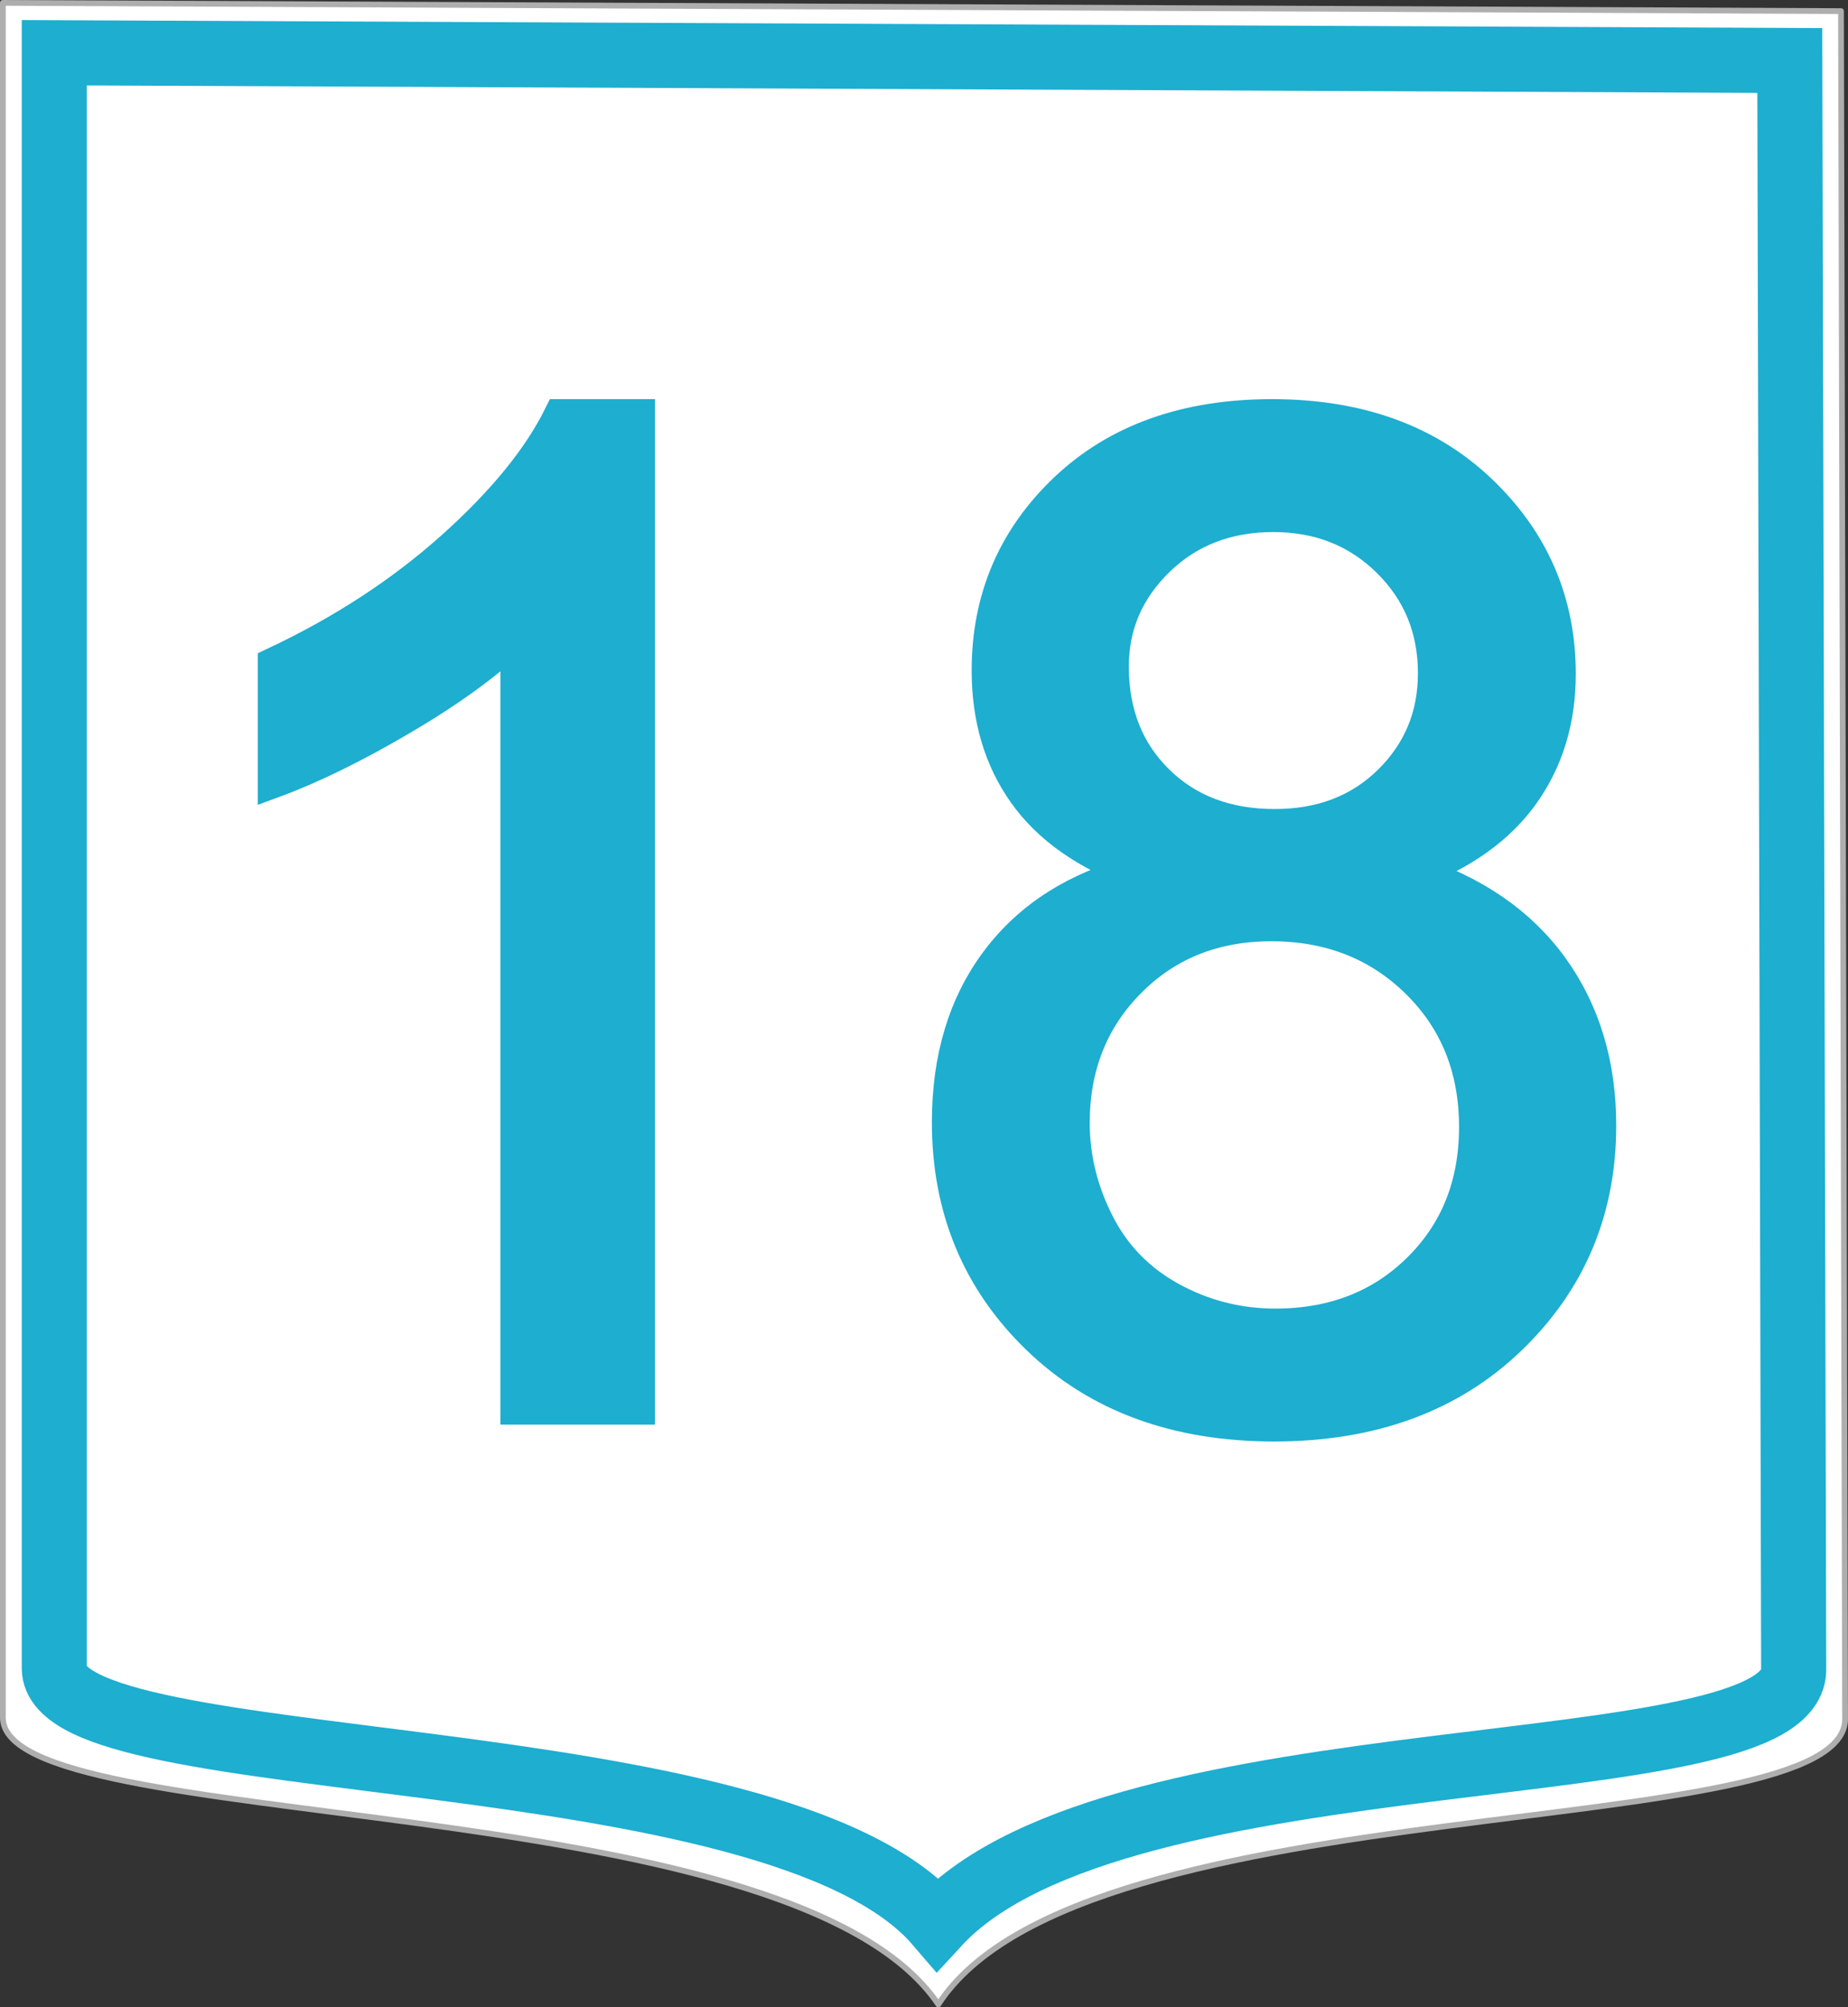
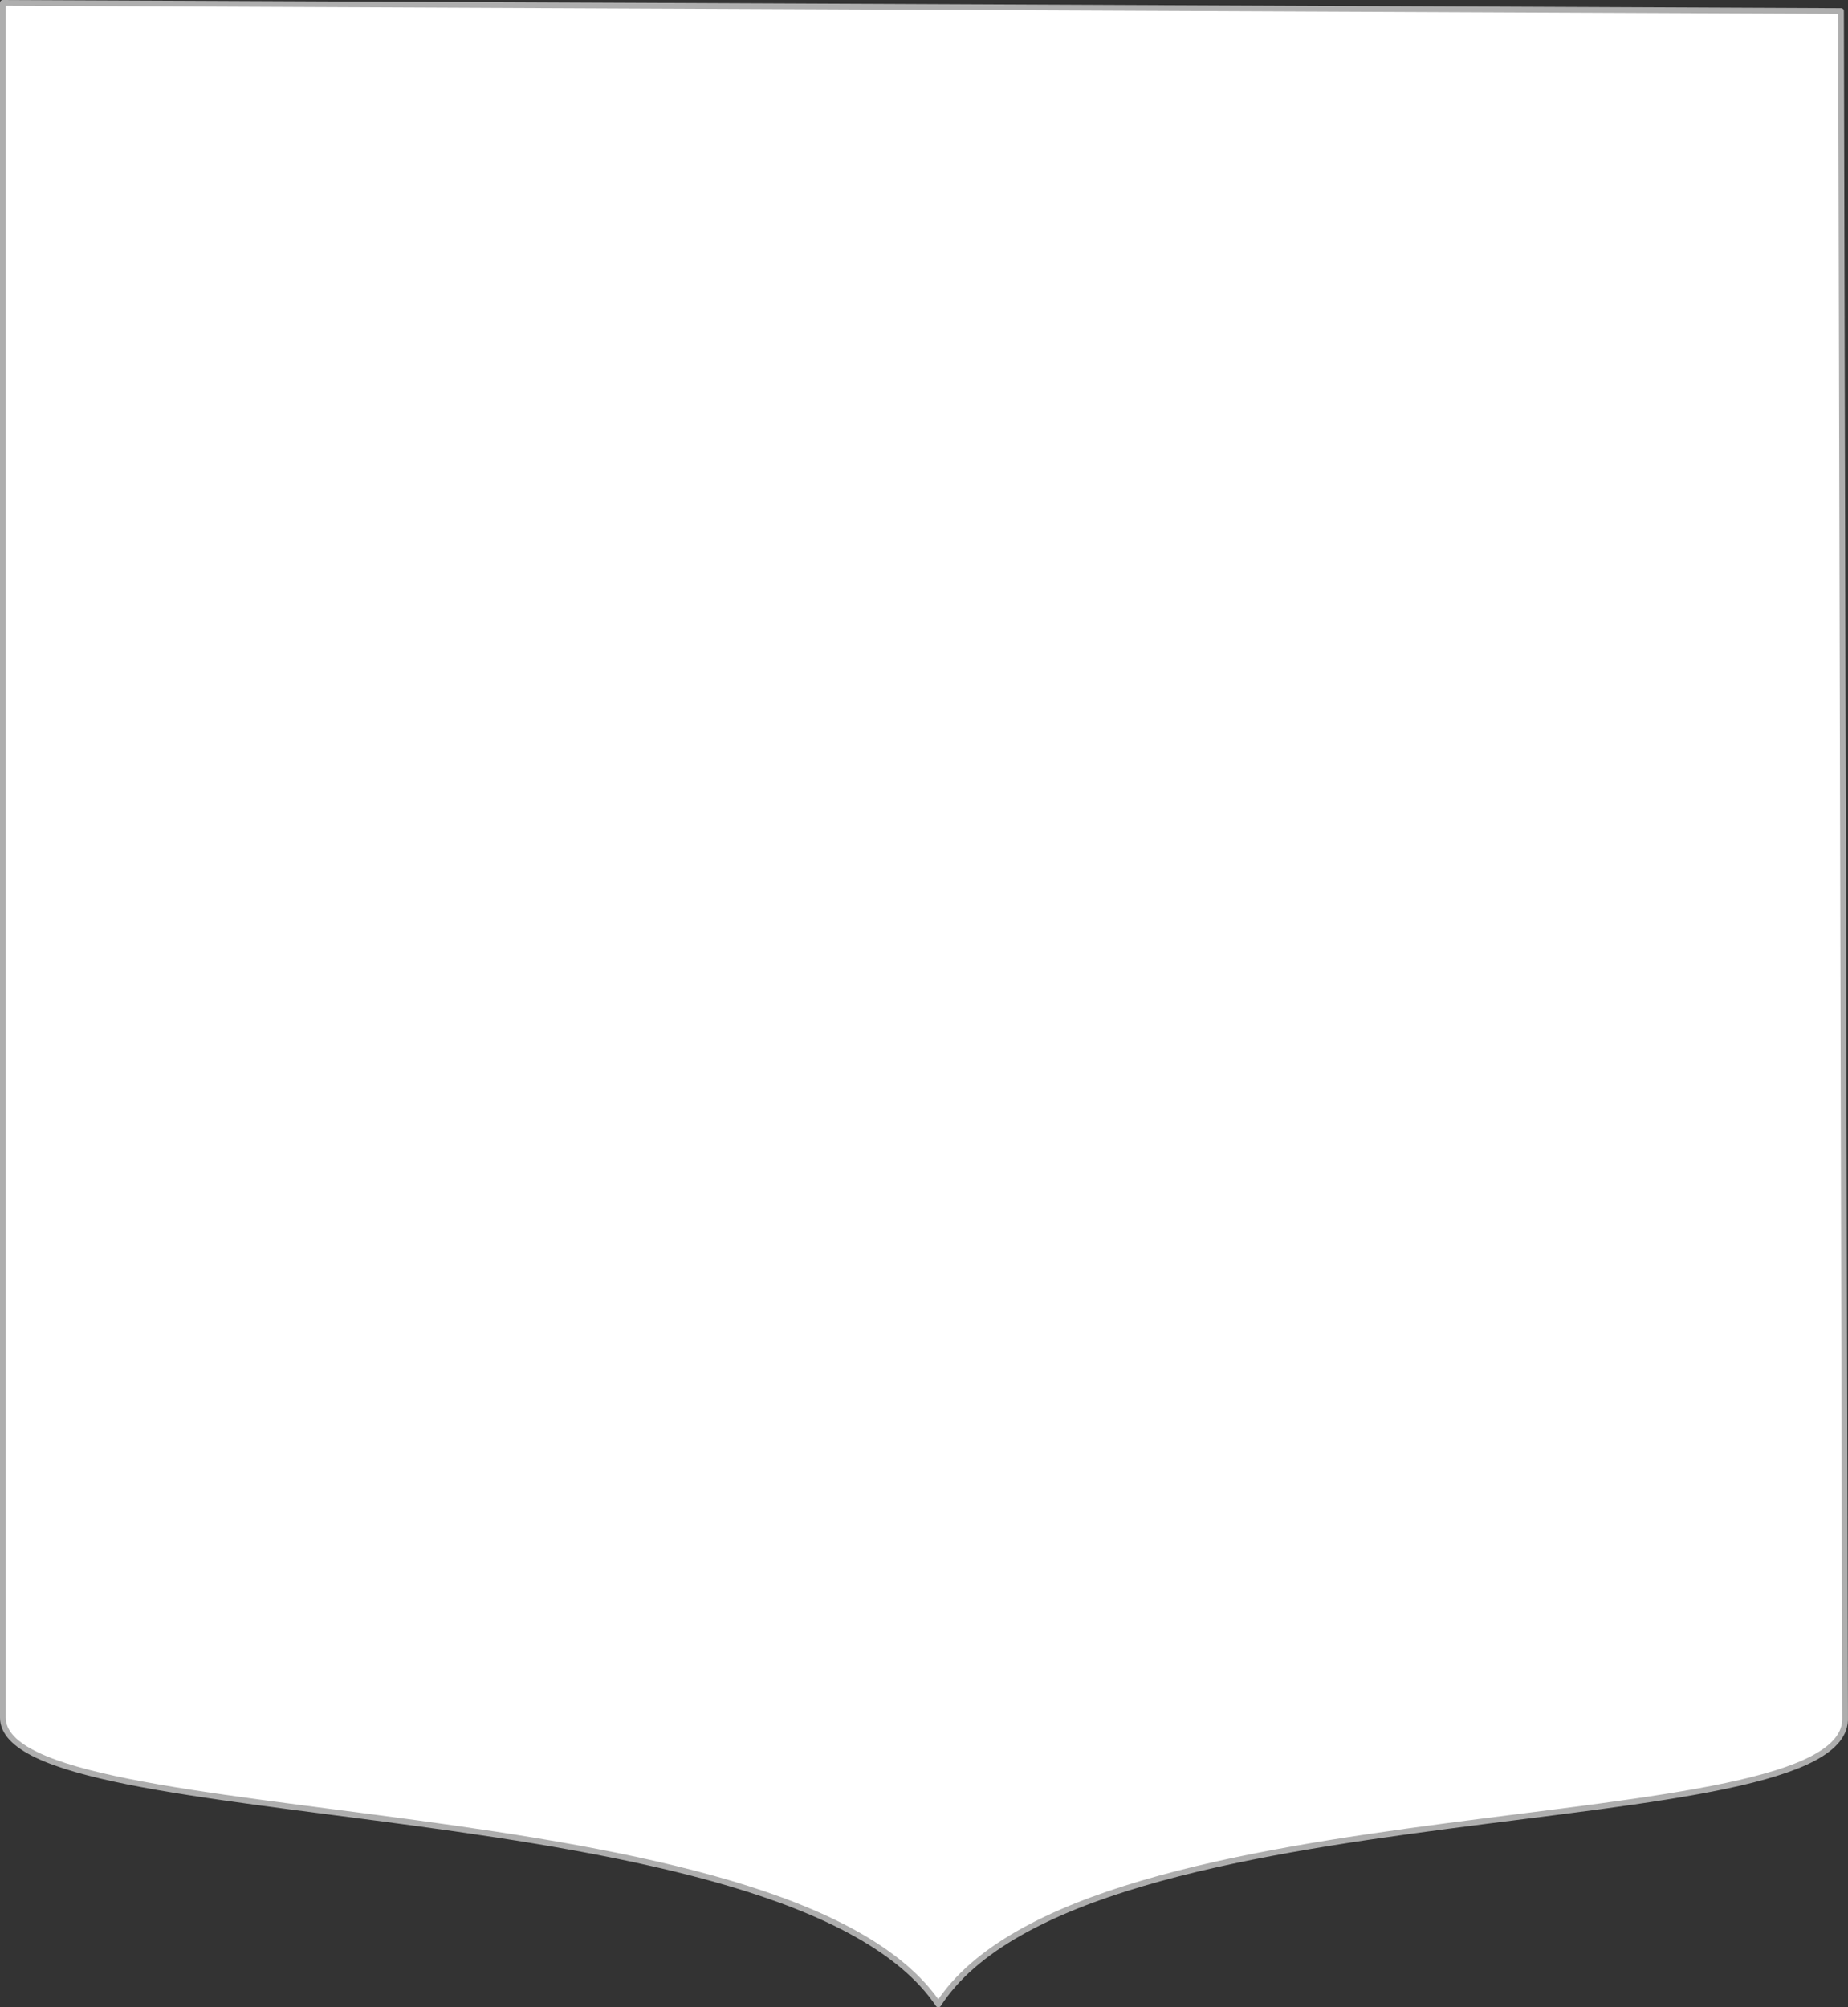
<svg xmlns="http://www.w3.org/2000/svg" xmlns:ns1="http://sodipodi.sourceforge.net/DTD/sodipodi-0.dtd" xmlns:ns2="http://www.inkscape.org/namespaces/inkscape" width="340.742" height="370.097" id="svg2" ns1:version="0.32" ns2:version="0.45.1" ns1:docbase="D:\pictures\Traffic\Greece\numbers SVG\EO OLD" ns1:docname="GR-OEO-18.svg" ns2:output_extension="org.inkscape.output.svg.inkscape" version="1.0">
  <rect width="100%" height="100%" fill="#333333" stroke="none" />
  <defs id="defs4" />
  <ns1:namedview id="base" pagecolor="#ffffff" bordercolor="#666666" borderopacity="1.0" ns2:pageopacity="0.0" ns2:pageshadow="2" ns2:zoom="0.98994949" ns2:cx="350" ns2:cy="331.42351" ns2:document-units="px" ns2:current-layer="layer1" ns2:window-width="1280" ns2:window-height="975" ns2:window-x="-4" ns2:window-y="-4" showguides="false" showgrid="true" />
  <g ns2:label="Ebene 1" ns2:groupmode="layer" id="layer1" transform="translate(-187.989,-33.351)">
    <path style="fill:#ffffff;fill-rule:evenodd;stroke:#aeaeae;stroke-width:1.06;stroke-linecap:butt;stroke-linejoin:round;stroke-miterlimit:4;stroke-opacity:1" d="M 188.519,33.881 L 527.439,35.398 L 528.195,350.034 C 529.204,374.039 387.738,361.651 361.005,402.918 C 333.517,362.201 188.519,372.017 188.519,350.034 L 188.519,33.881 z " id="path4305" />
-     <path style="fill:none;fill-rule:evenodd;stroke:#1daed0;stroke-width:12;stroke-linecap:butt;stroke-linejoin:miter;stroke-miterlimit:4;stroke-opacity:1" d="M 198,43.076 L 518,44.505 L 518.714,340.934 C 519.667,363.549 394.19,351.879 360.857,388.065 C 330.857,353.069 198,361.644 198,340.934 L 198,43.076 z " id="path2317" />
-     <path style="font-size:40.73px;font-style:normal;font-weight:normal;fill:#1daed0;fill-opacity:1;stroke:#1daed0;stroke-width:6.109;stroke-linecap:butt;stroke-linejoin:miter;stroke-miterlimit:4;stroke-opacity:1;font-family:Bitstream Vera Sans" d="M 305.692,292.966 L 283.318,292.966 L 283.318,150.397 C 277.932,155.535 270.868,160.672 262.125,165.81 C 253.383,170.948 245.532,174.801 238.571,177.369 L 238.571,155.742 C 251.084,149.858 262.022,142.732 271.385,134.363 C 280.749,125.993 287.378,117.873 291.273,110 L 305.692,110 L 305.692,292.966 z M 397.547,194.15 C 388.267,190.752 381.389,185.905 376.914,179.607 C 372.439,173.309 370.202,165.769 370.202,156.985 C 370.202,143.726 374.967,132.581 384.496,123.549 C 394.026,114.517 406.704,110 422.531,110 C 438.441,110 451.244,114.62 460.939,123.859 C 470.634,133.099 475.482,144.348 475.482,157.606 C 475.482,166.059 473.265,173.413 468.832,179.669 C 464.399,185.925 457.666,190.752 448.634,194.15 C 459.82,197.796 468.335,203.679 474.177,211.8 C 480.019,219.921 482.94,229.616 482.94,240.886 C 482.94,256.464 477.429,269.557 466.408,280.164 C 455.387,290.77 440.886,296.074 422.904,296.074 C 404.922,296.074 390.421,290.75 379.4,280.101 C 368.379,269.453 362.868,256.174 362.868,240.264 C 362.868,228.414 365.872,218.491 371.88,210.495 C 377.888,202.498 386.444,197.05 397.547,194.15 L 397.547,194.15 z M 393.073,156.239 C 393.073,164.857 395.849,171.901 401.401,177.369 C 406.953,182.839 414.162,185.573 423.028,185.573 C 431.646,185.573 438.711,182.859 444.221,177.432 C 449.732,172.004 452.487,165.354 452.487,157.482 C 452.487,149.278 449.649,142.38 443.973,136.786 C 438.296,131.193 431.232,128.396 422.78,128.396 C 414.245,128.396 407.16,131.131 401.525,136.6 C 395.89,142.069 393.073,148.615 393.073,156.239 L 393.073,156.239 z M 385.863,240.388 C 385.863,246.769 387.376,252.942 390.4,258.909 C 393.425,264.875 397.92,269.495 403.887,272.768 C 409.853,276.041 416.275,277.678 423.153,277.678 C 433.842,277.678 442.667,274.239 449.628,267.361 C 456.589,260.483 460.069,251.741 460.069,241.134 C 460.069,230.362 456.485,221.454 449.317,214.41 C 442.149,207.367 433.179,203.845 422.407,203.845 C 411.883,203.845 403.161,207.325 396.242,214.286 C 389.323,221.247 385.863,229.947 385.863,240.388 L 385.863,240.388 z " id="text7214" />
  </g>
</svg>